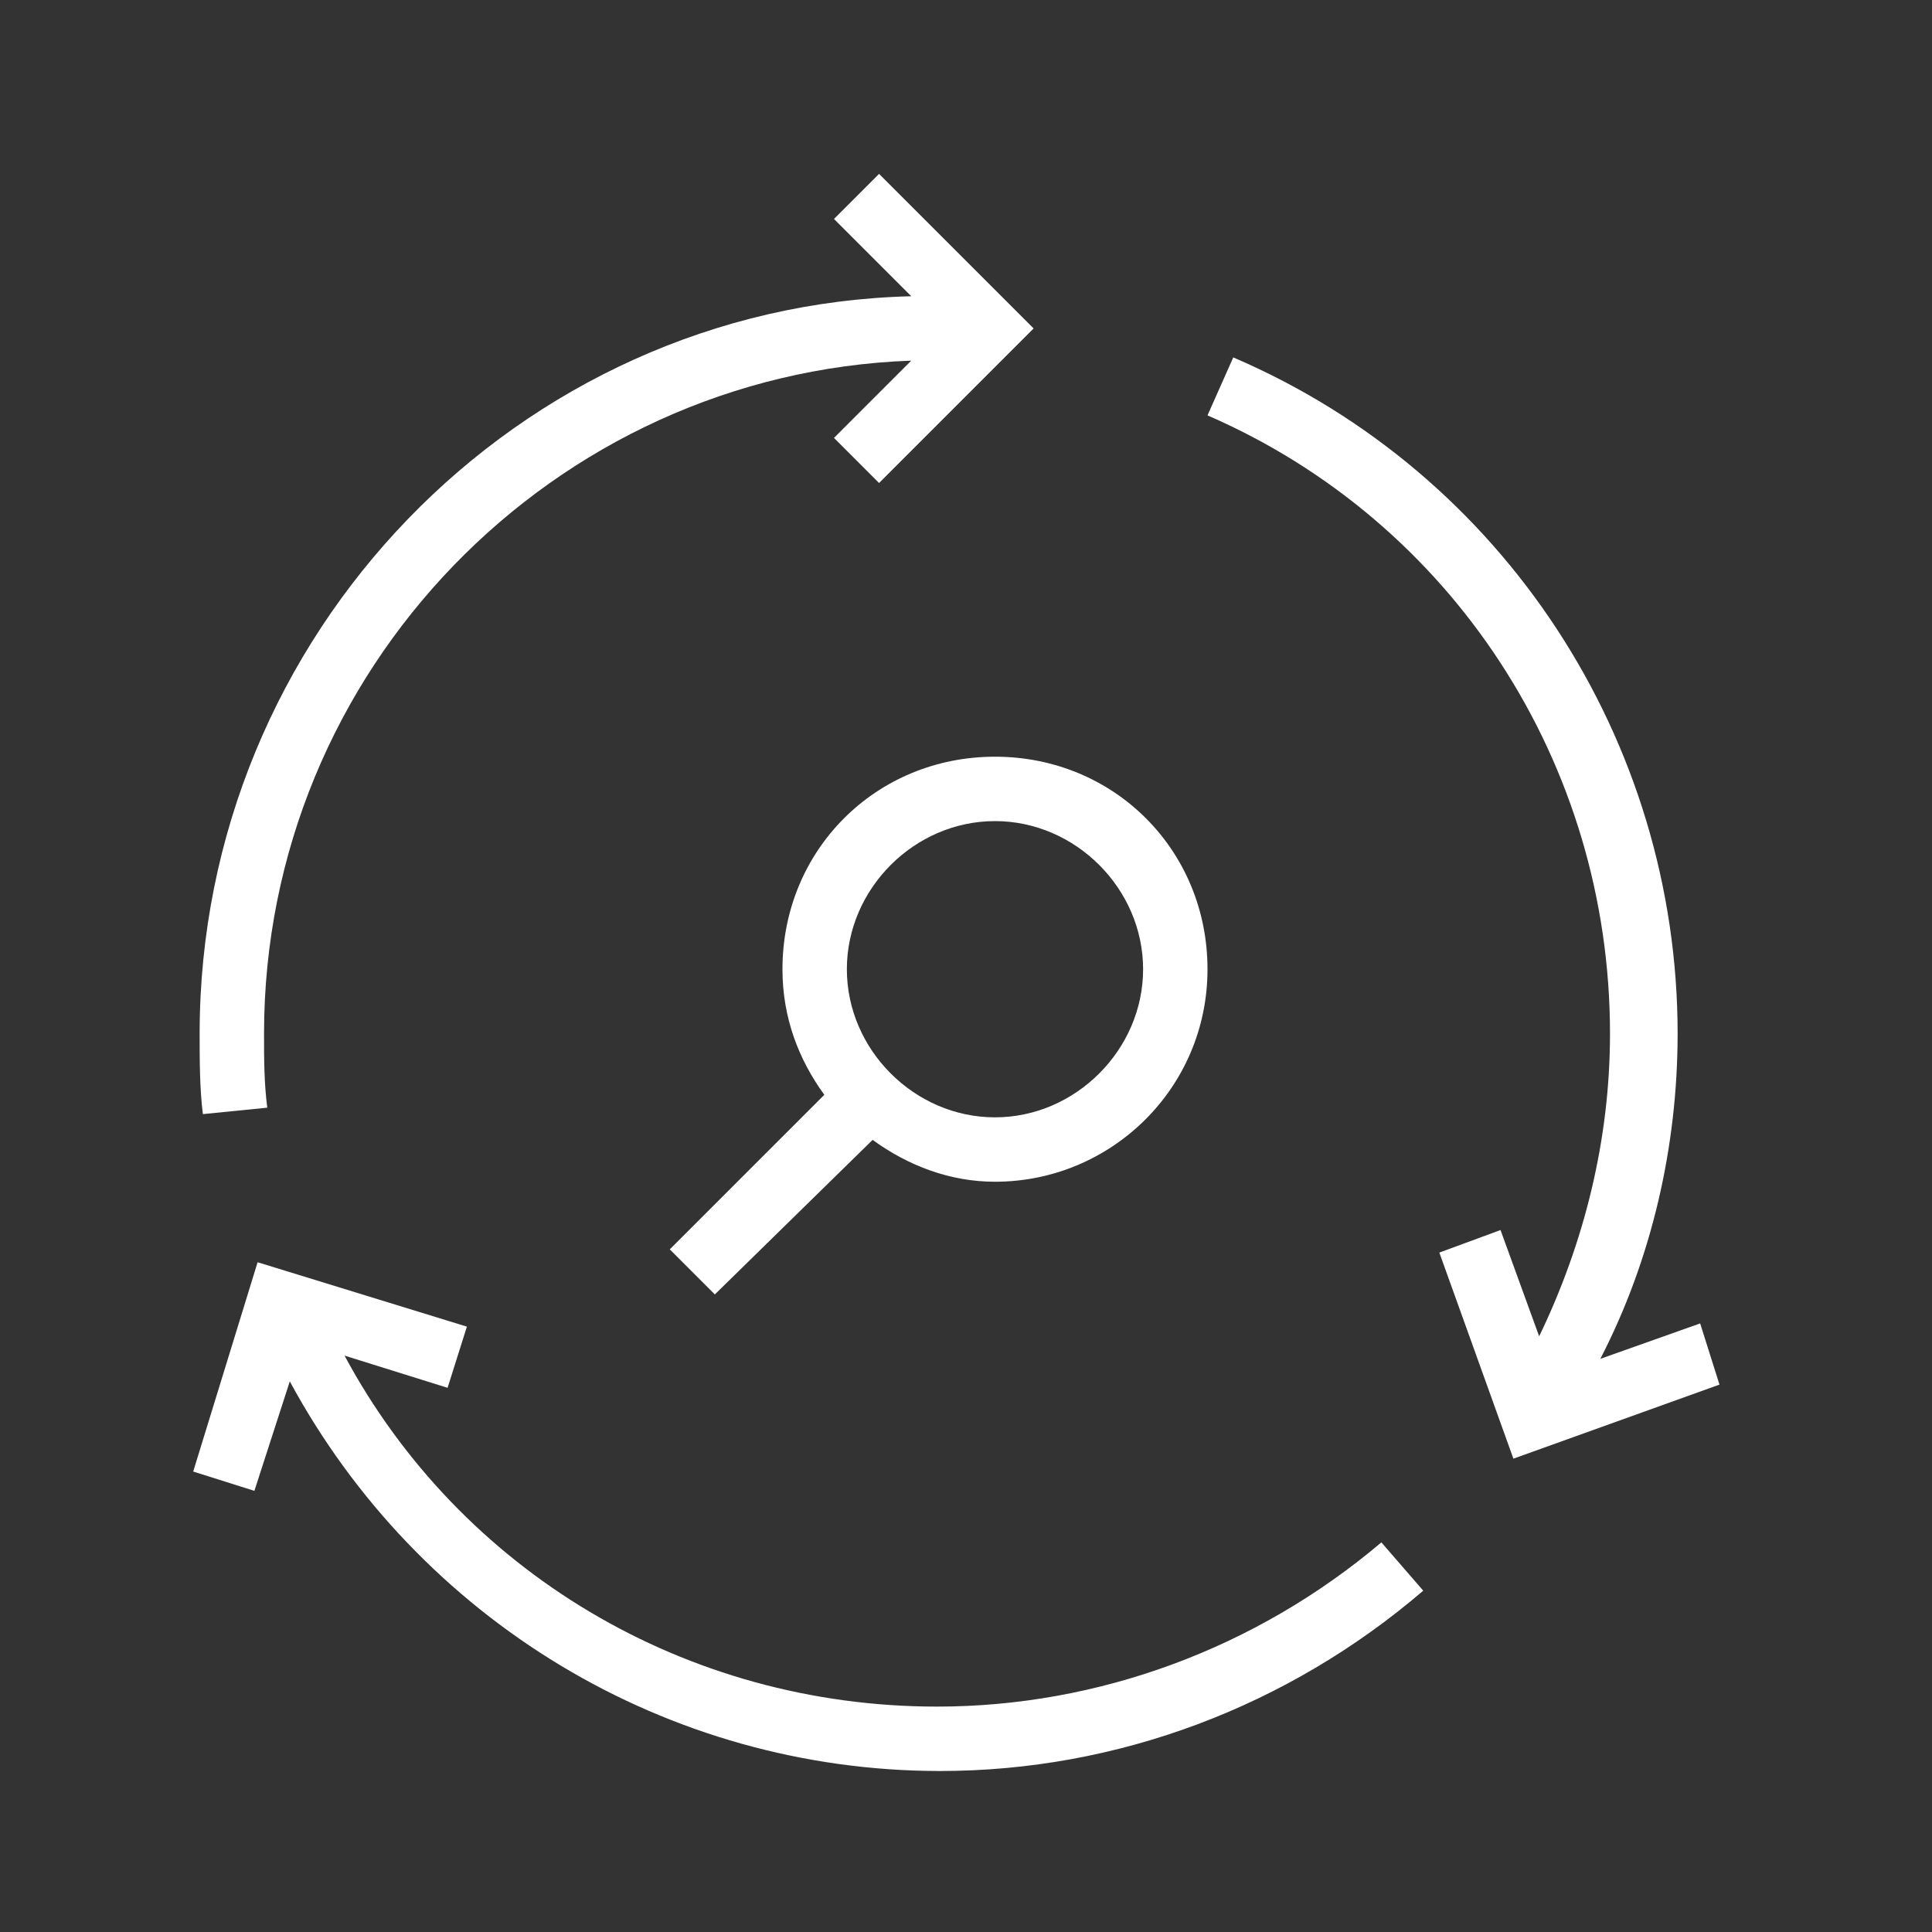
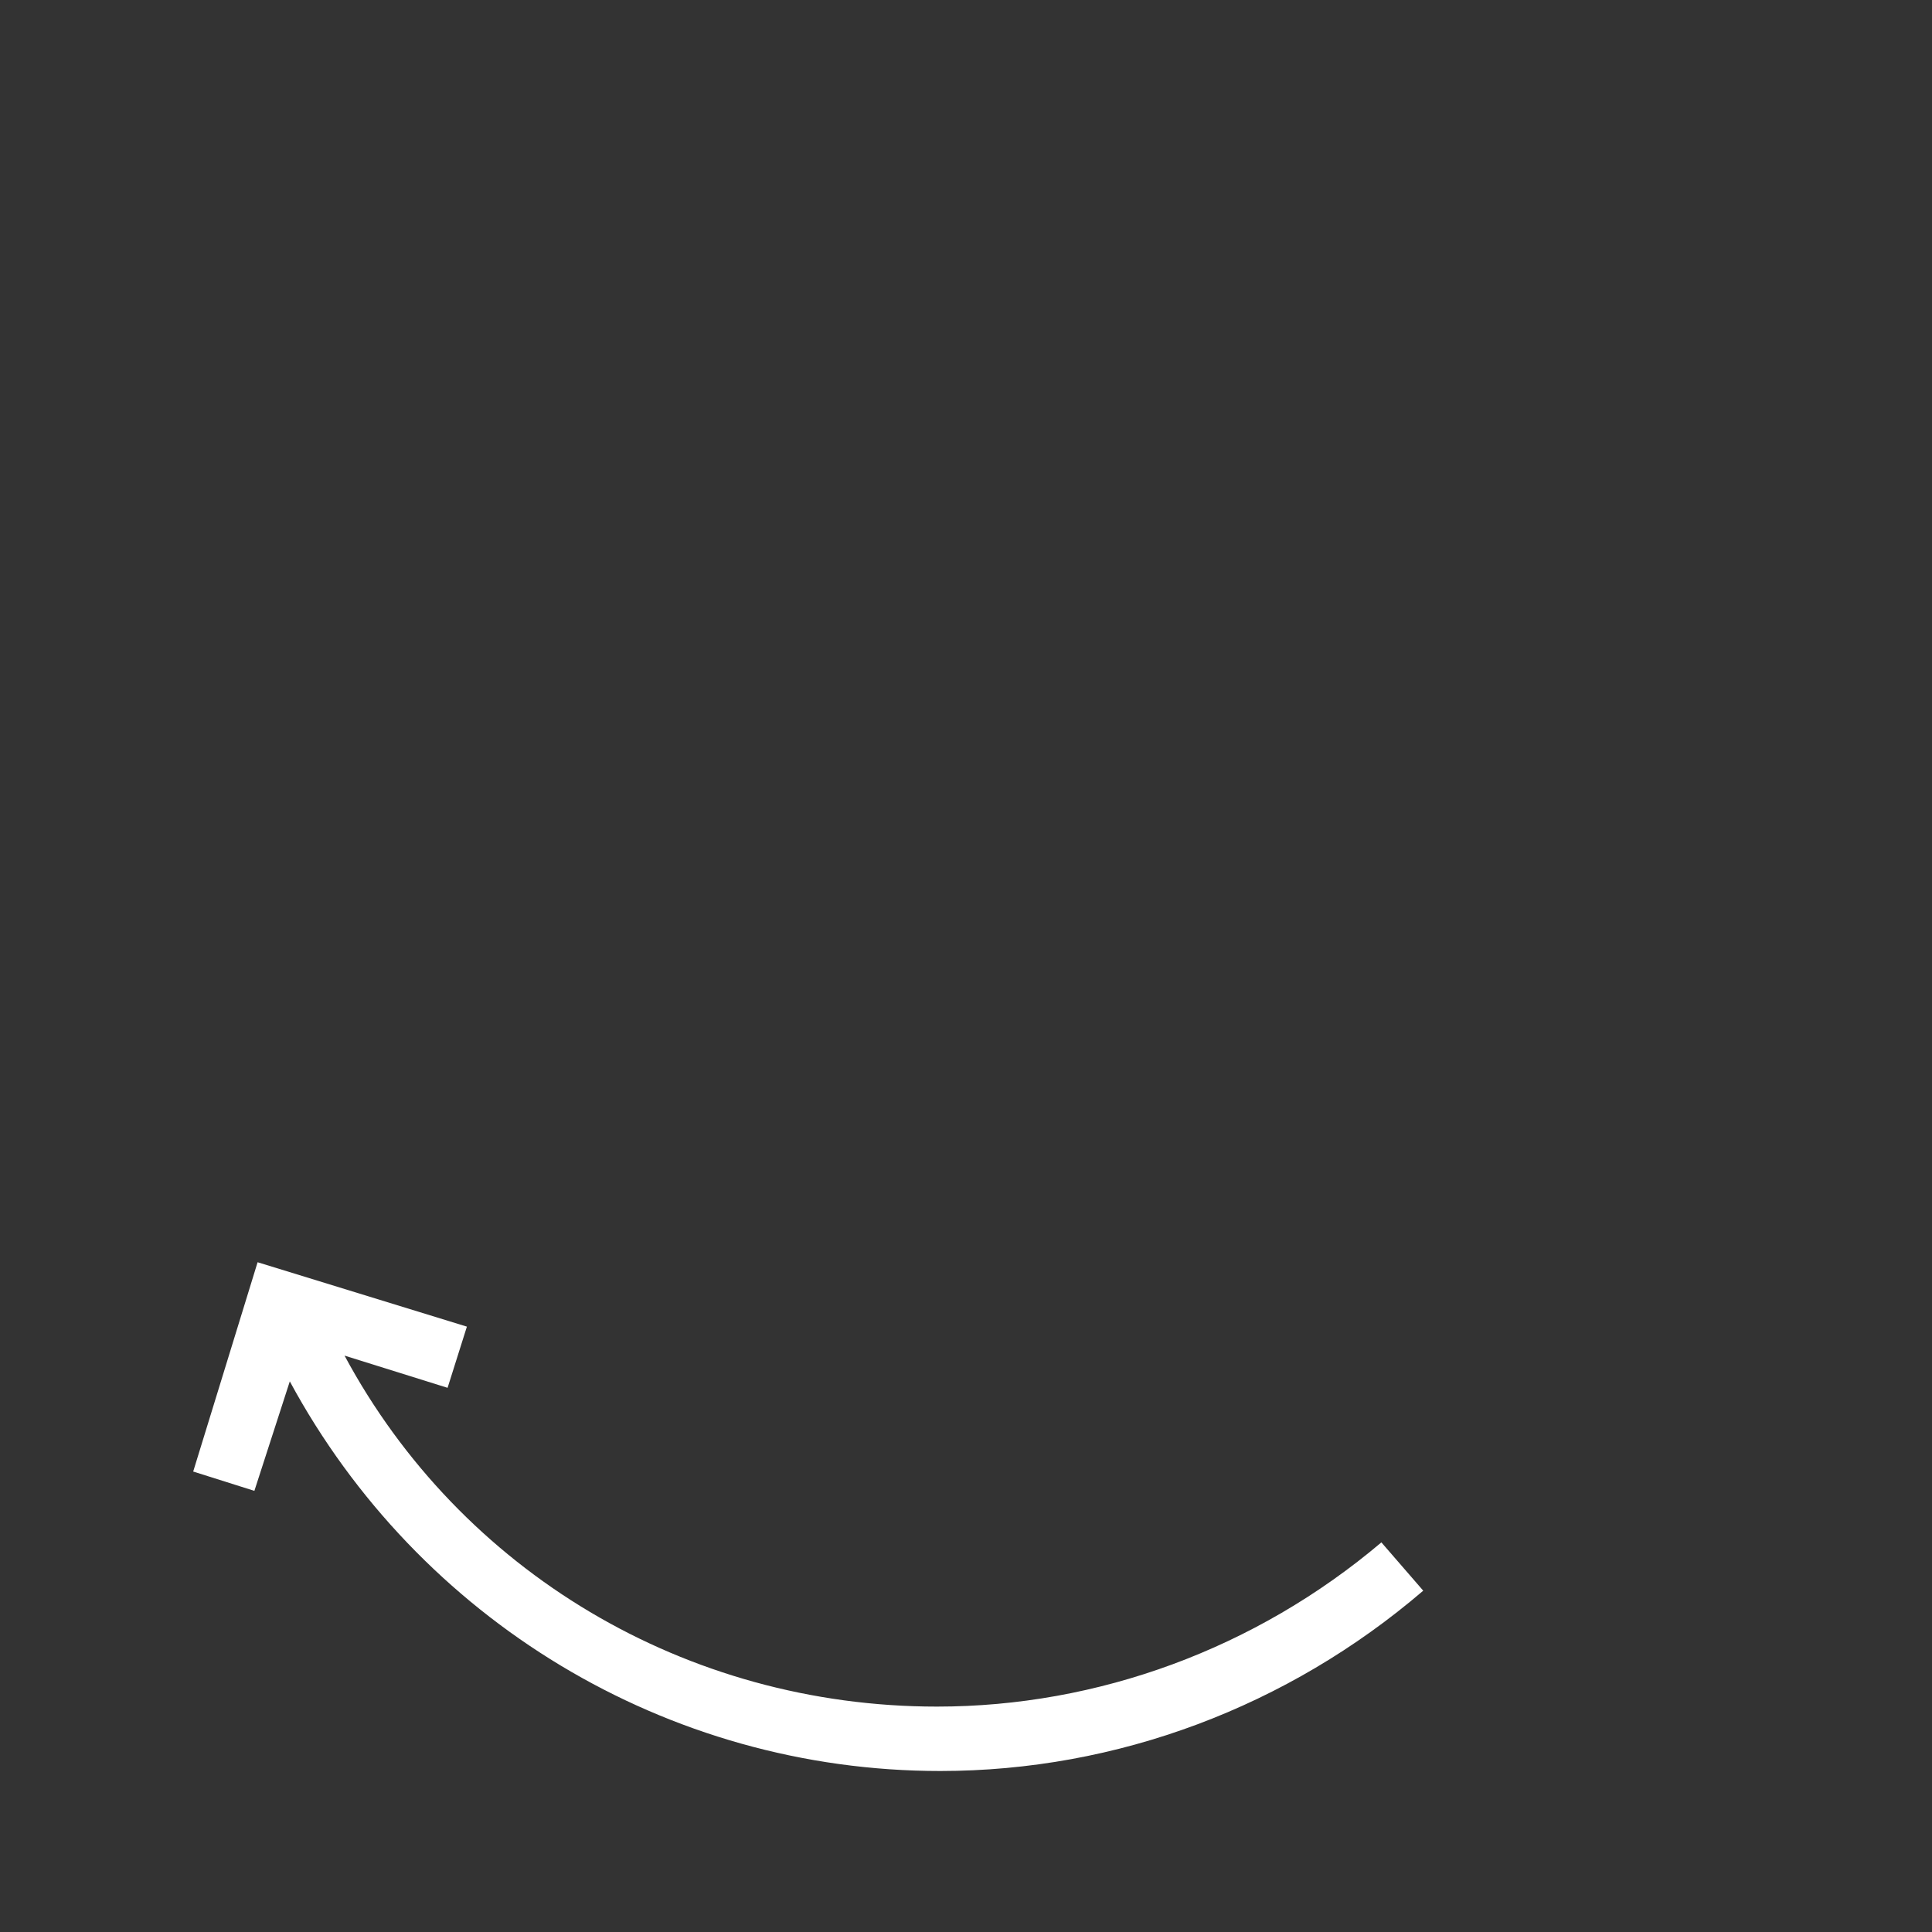
<svg xmlns="http://www.w3.org/2000/svg" version="1.1" id="Layer_1" x="0px" y="0px" viewBox="0 0 60 60" style="enable-background:new 0 0 60 60;" xml:space="preserve">
  <rect x="0" y="0" width="60" height="60" fill="#333333" stroke="none" />
  <style type="text/css">
	.st0{fill:#FFFFFF;}
</style>
  <g>
-     <path class="st0" d="M8.3,34.4c-0.1-0.8-0.1-1.5-0.1-2.3c0-11.3,9-20.5,20.1-20.9l-2.4,2.4l1.4,1.4l4.8-4.8l-4.8-4.8l-1.4,1.4   l2.4,2.4C16.1,9.5,6.2,19.7,6.2,32.1c0,0.8,0,1.7,0.1,2.5L8.3,34.4z" />
    <path class="st0" d="M29.1,53c-7.8,0-14.8-4.2-18.4-10.9l3.2,1l0.6-1.9l-6.5-2l-2,6.5l1.9,0.6L9,42.9C13,50.3,20.7,55,29.2,55   c5.5,0,10.8-2,15-5.6l-1.3-1.5C39,51.2,34.1,53,29.1,53z" />
-     <path class="st0" d="M52.8,41.1l-3.1,1.1c1.6-3.1,2.4-6.6,2.4-10.1c0-9.1-5.4-17.4-13.8-21l-0.8,1.8C45.1,16.2,50,23.7,50,32.1   c0,3.3-0.8,6.5-2.2,9.4l-1.2-3.3l-1.9,0.7l2.3,6.4l6.4-2.3L52.8,41.1z" />
-     <path class="st0" d="M24.3,30.1c0,1.5,0.5,2.8,1.3,3.9l-4.8,4.8l1.4,1.4l4.9-4.8c1.1,0.8,2.4,1.3,3.8,1.3c3.6,0,6.6-2.9,6.6-6.6   s-2.9-6.6-6.6-6.6S24.3,26.4,24.3,30.1z M35.5,30.1c0,2.5-2.1,4.6-4.6,4.6s-4.6-2.1-4.6-4.6s2.1-4.6,4.6-4.6S35.5,27.6,35.5,30.1z" />
  </g>
</svg>